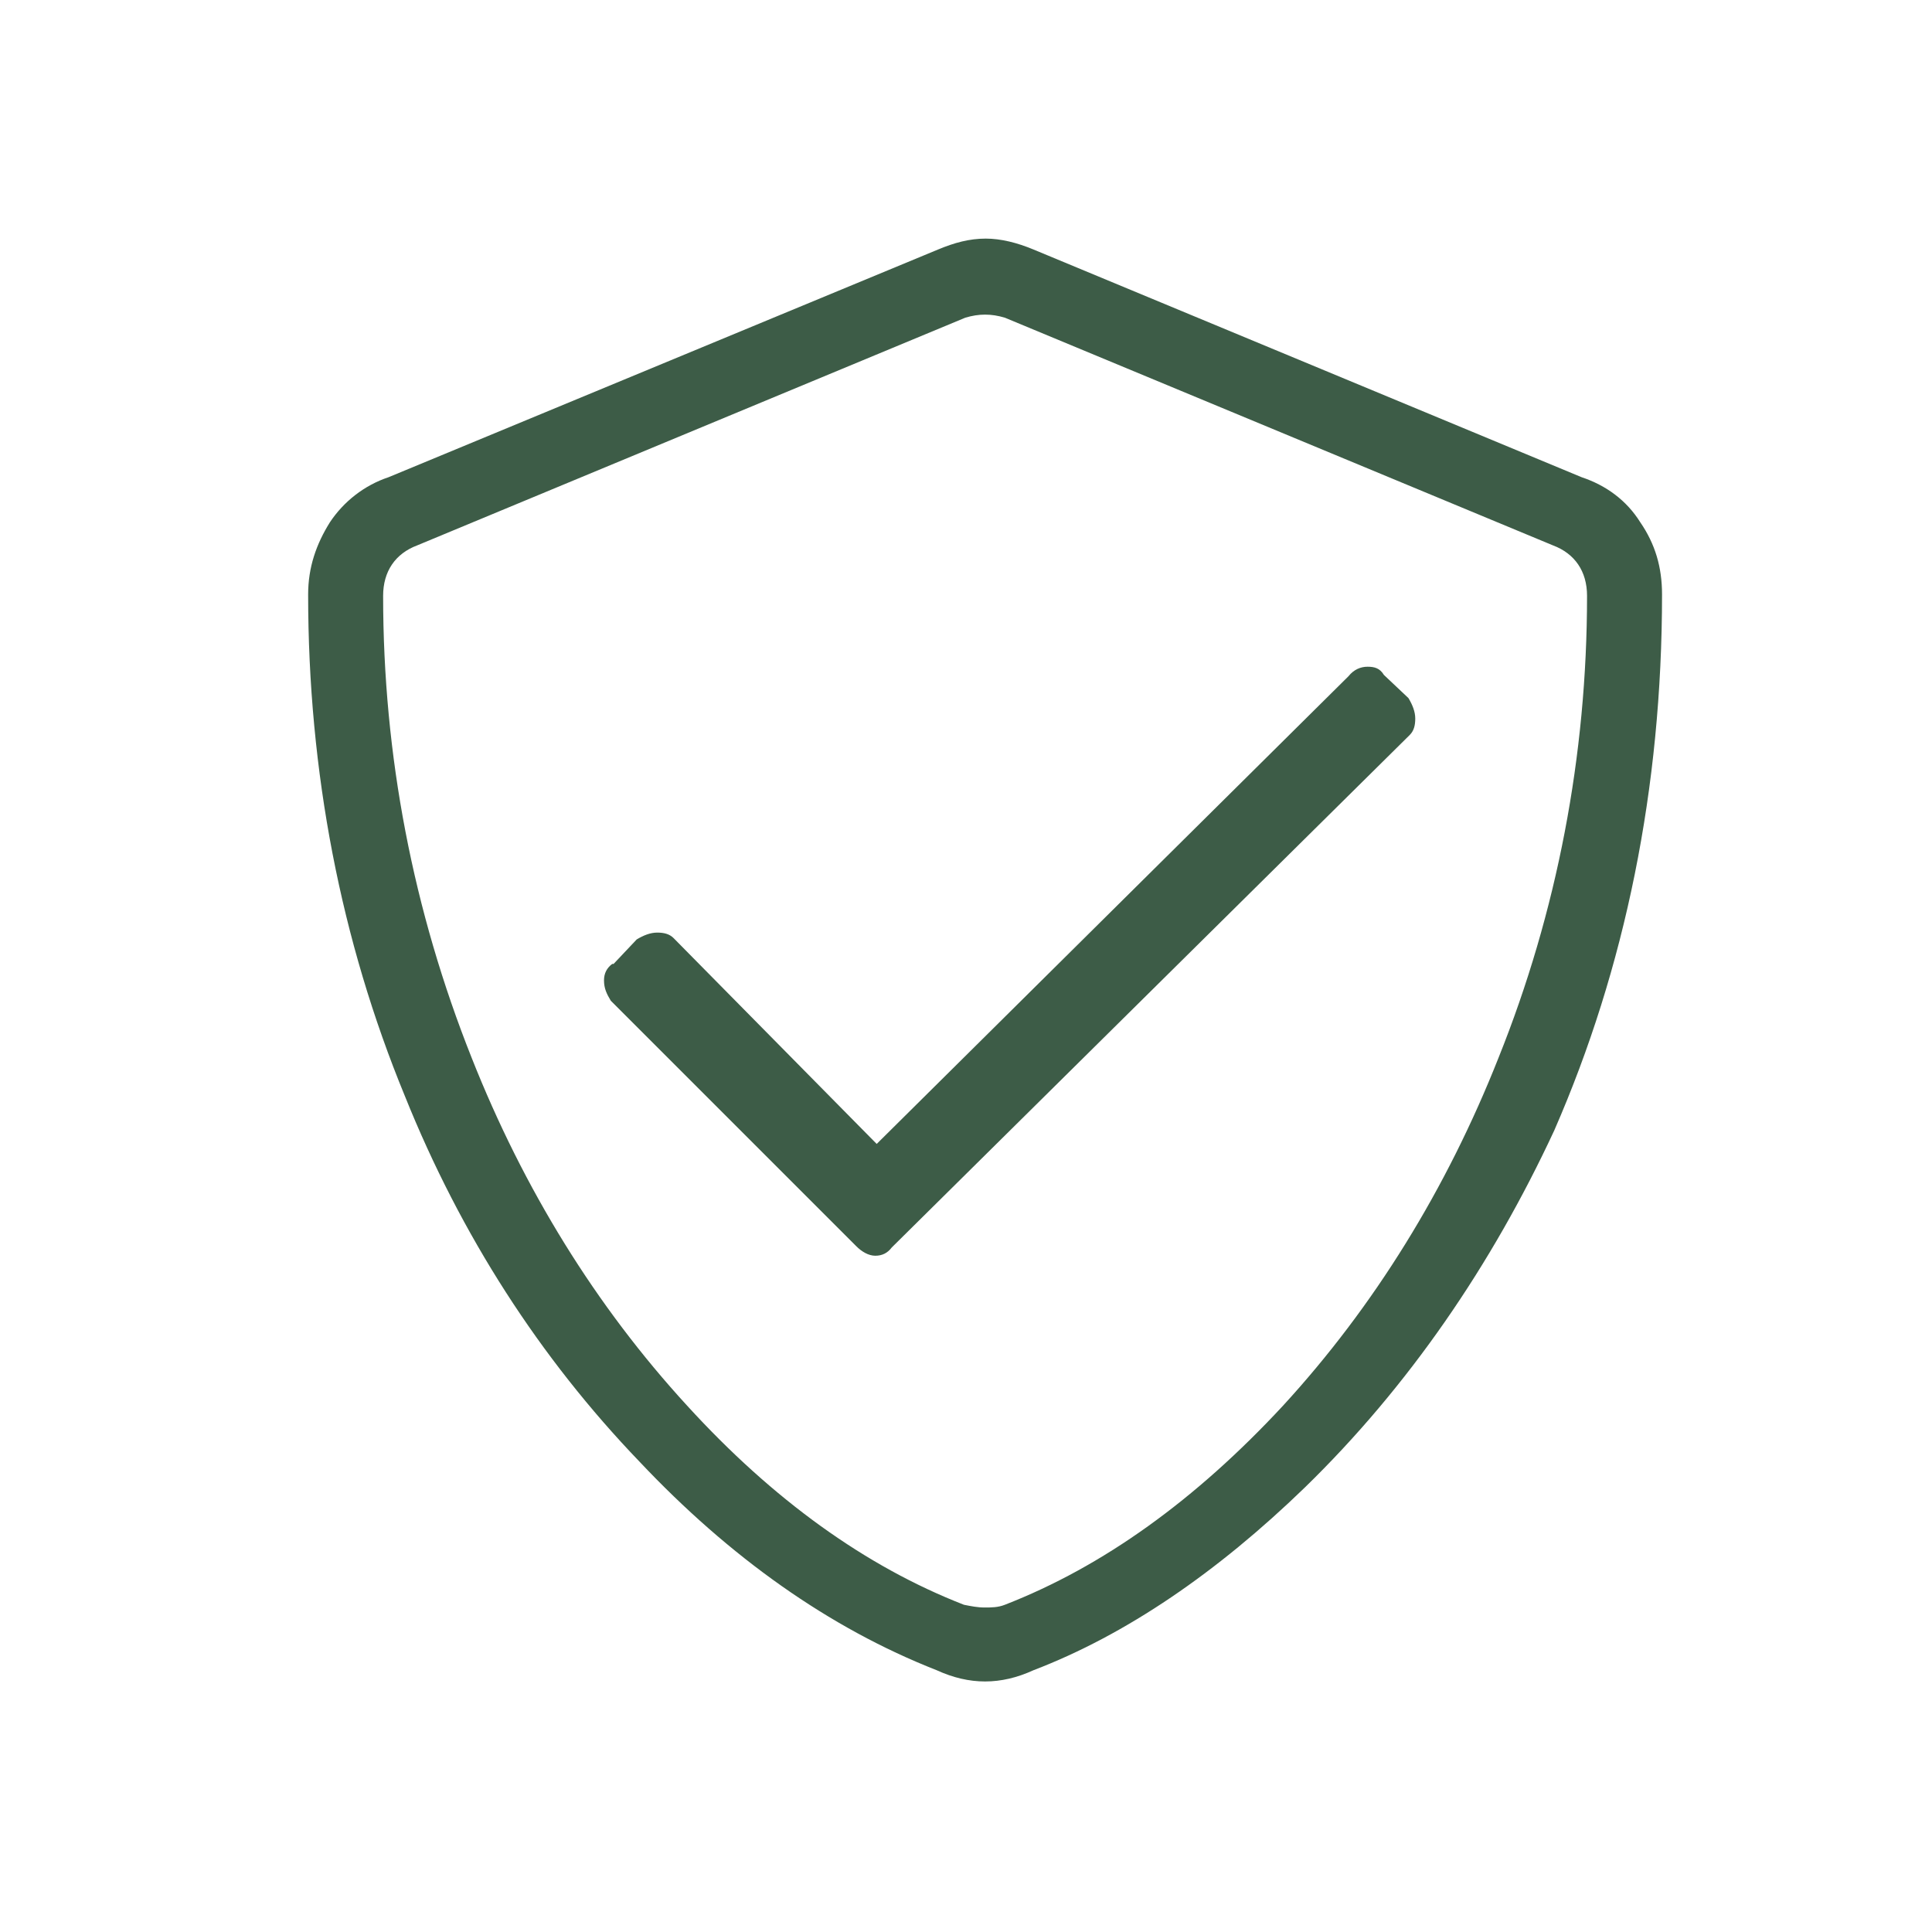
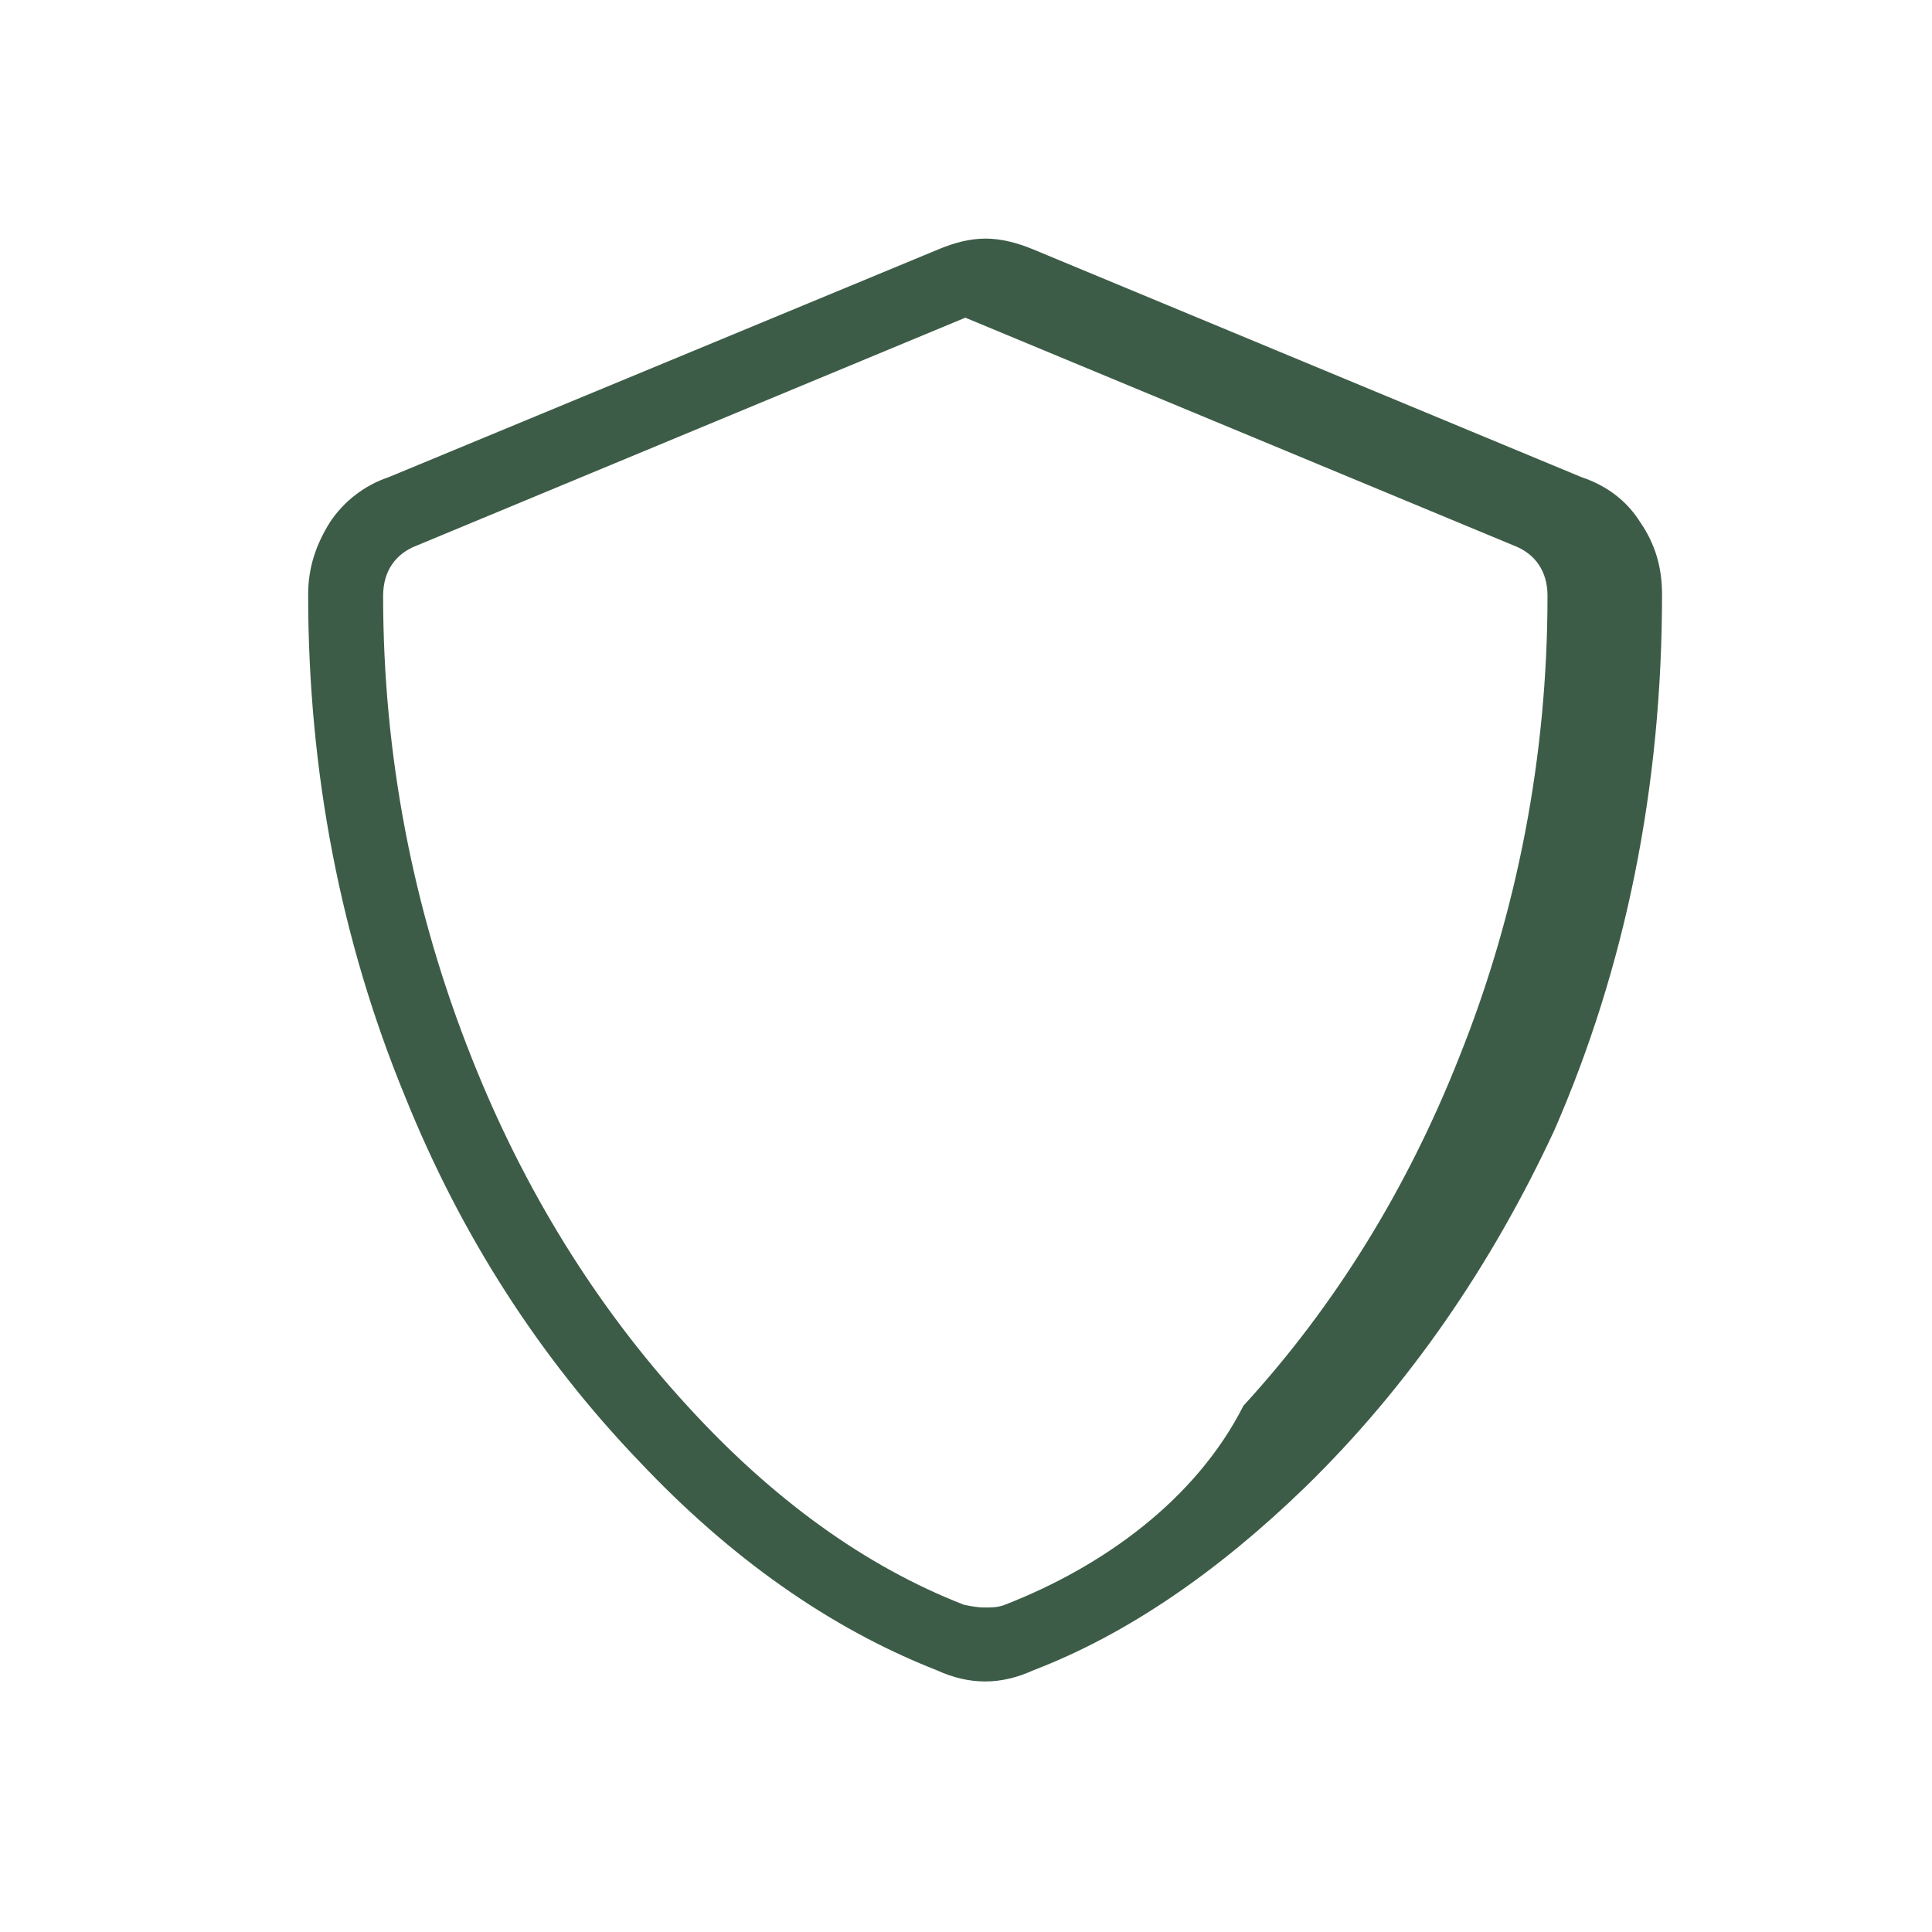
<svg xmlns="http://www.w3.org/2000/svg" version="1.1" id="Lager_1" x="0px" y="0px" viewBox="0 0 141.7 141.7" style="enable-background:new 0 0 141.7 141.7;" xml:space="preserve">
  <style type="text/css">
	.st0{fill:#3D5C47;}
</style>
  <g>
-     <path class="st0" d="M101.5,49.5L101.5,49.5c-0.3-0.5-0.7-0.6-1.2-0.6c-0.5,0-1,0.2-1.4,0.7L64.3,83.9L49.4,68.8   c-0.3-0.3-0.7-0.4-1.2-0.4c-0.5,0-1,0.2-1.5,0.5L45,70.7l-0.1,0c-0.4,0.3-0.6,0.7-0.6,1.2c0,0.6,0.2,1,0.5,1.5l18,18   c0.4,0.4,0.9,0.7,1.4,0.7c0.5,0,0.9-0.2,1.2-0.6l0.1-0.1l37.9-37.5c0.3-0.3,0.4-0.7,0.4-1.2c0-0.5-0.2-1-0.5-1.5L101.5,49.5z" />
-     <path class="st0" d="M95.7,109.1c7.6-7.4,13.7-16.3,18.3-26.2c5.2-11.9,7.9-25.1,7.9-39.3c0-2-0.5-3.7-1.6-5.3   c-1-1.6-2.5-2.7-4.3-3.3l0,0L75.8,18.3c-1.2-0.5-2.4-0.8-3.5-0.8c-1.2,0-2.3,0.3-3.5,0.8L28.5,35c-1.8,0.6-3.3,1.8-4.3,3.3   c-1,1.6-1.6,3.3-1.6,5.3c0,13,2.4,25.4,7.1,36.8c4.1,10.2,9.9,19.2,17.2,26.8c6.6,7,13.9,12.2,21.8,15.3c2.4,1.1,4.7,1.1,7.1,0   C82.6,119.9,89.3,115.3,95.7,109.1z M73.7,117.7c-0.5,0.2-1,0.2-1.5,0.2c-0.5,0-1-0.1-1.5-0.2l0,0c-7.2-2.8-14-7.7-20.3-14.6   c-6.7-7.3-12-15.9-15.8-25.5c-4.3-10.8-6.5-22.2-6.5-33.9c0-1.8,0.9-3.1,2.5-3.7l40.2-16.7l0,0c1-0.3,1.9-0.3,2.9,0l0,0l40.2,16.7   c1.6,0.6,2.5,1.9,2.5,3.7c0,11.7-2.2,23.2-6.5,33.9c-3.8,9.6-9.1,18.2-15.8,25.5C87.7,110,80.9,114.9,73.7,117.7L73.7,117.7z" />
+     <path class="st0" d="M95.7,109.1c7.6-7.4,13.7-16.3,18.3-26.2c5.2-11.9,7.9-25.1,7.9-39.3c0-2-0.5-3.7-1.6-5.3   c-1-1.6-2.5-2.7-4.3-3.3l0,0L75.8,18.3c-1.2-0.5-2.4-0.8-3.5-0.8c-1.2,0-2.3,0.3-3.5,0.8L28.5,35c-1.8,0.6-3.3,1.8-4.3,3.3   c-1,1.6-1.6,3.3-1.6,5.3c0,13,2.4,25.4,7.1,36.8c4.1,10.2,9.9,19.2,17.2,26.8c6.6,7,13.9,12.2,21.8,15.3c2.4,1.1,4.7,1.1,7.1,0   C82.6,119.9,89.3,115.3,95.7,109.1z M73.7,117.7c-0.5,0.2-1,0.2-1.5,0.2c-0.5,0-1-0.1-1.5-0.2l0,0c-7.2-2.8-14-7.7-20.3-14.6   c-6.7-7.3-12-15.9-15.8-25.5c-4.3-10.8-6.5-22.2-6.5-33.9c0-1.8,0.9-3.1,2.5-3.7l40.2-16.7l0,0l0,0l40.2,16.7   c1.6,0.6,2.5,1.9,2.5,3.7c0,11.7-2.2,23.2-6.5,33.9c-3.8,9.6-9.1,18.2-15.8,25.5C87.7,110,80.9,114.9,73.7,117.7L73.7,117.7z" />
  </g>
</svg>